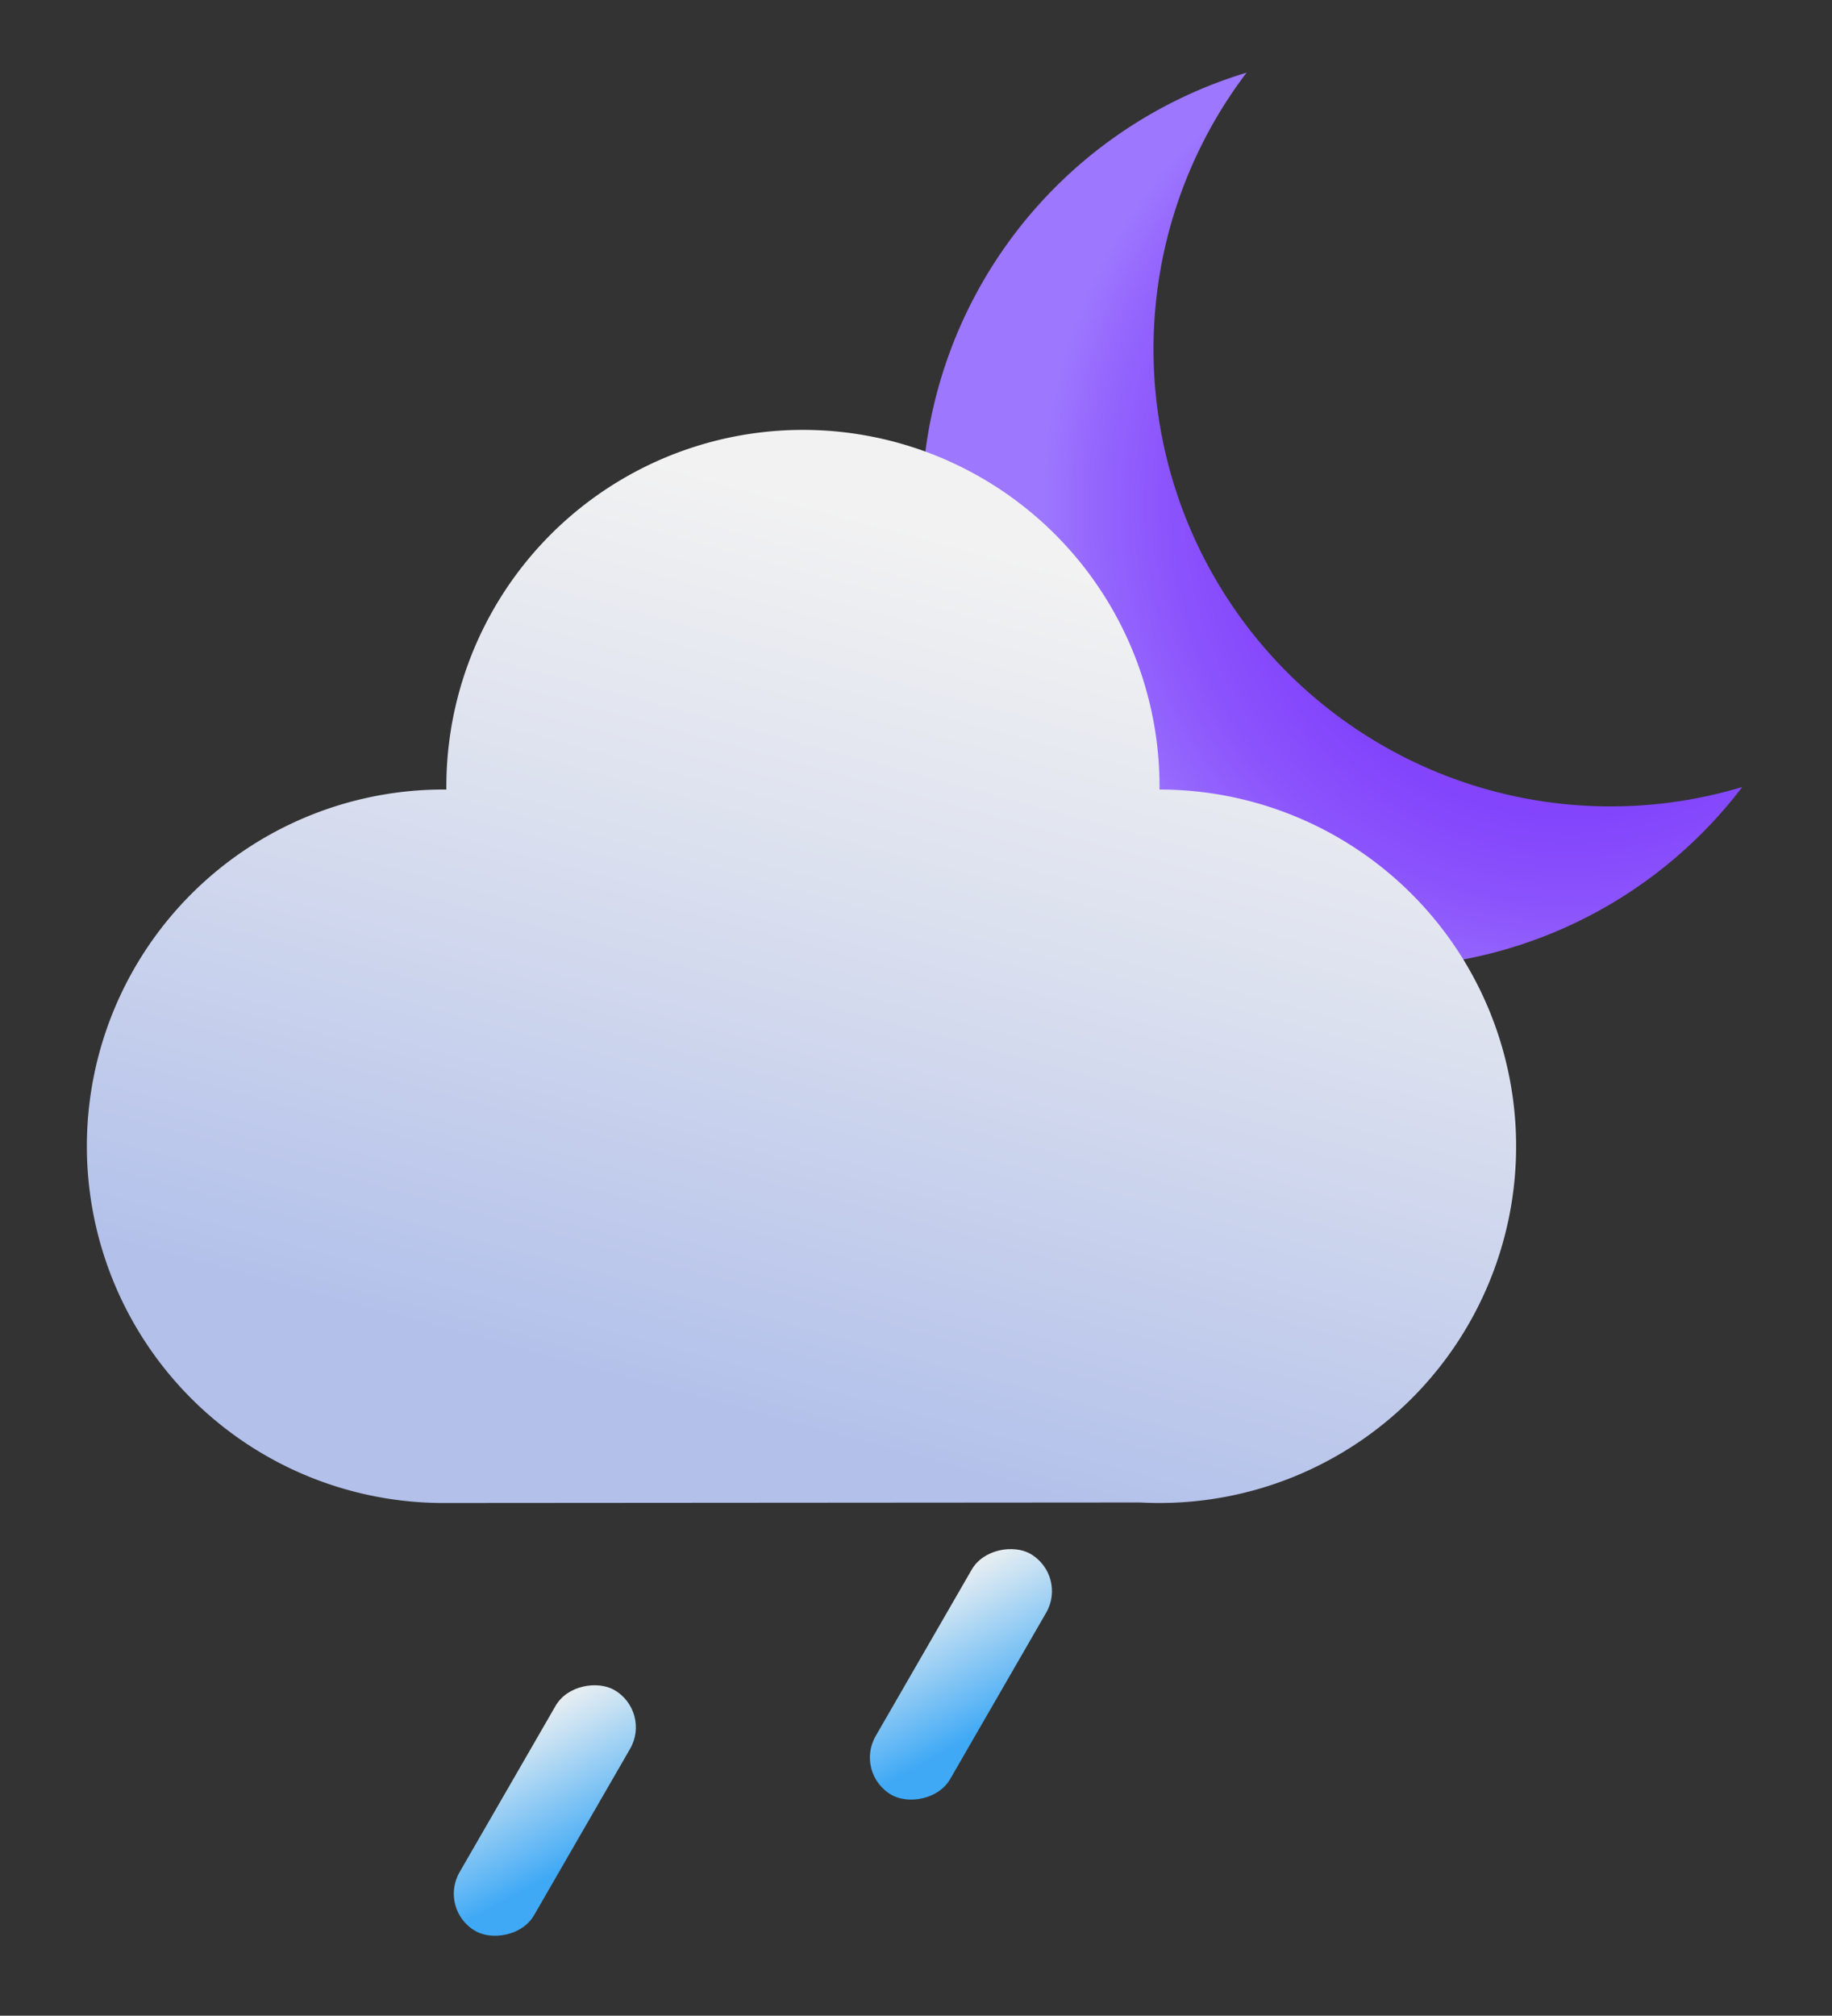
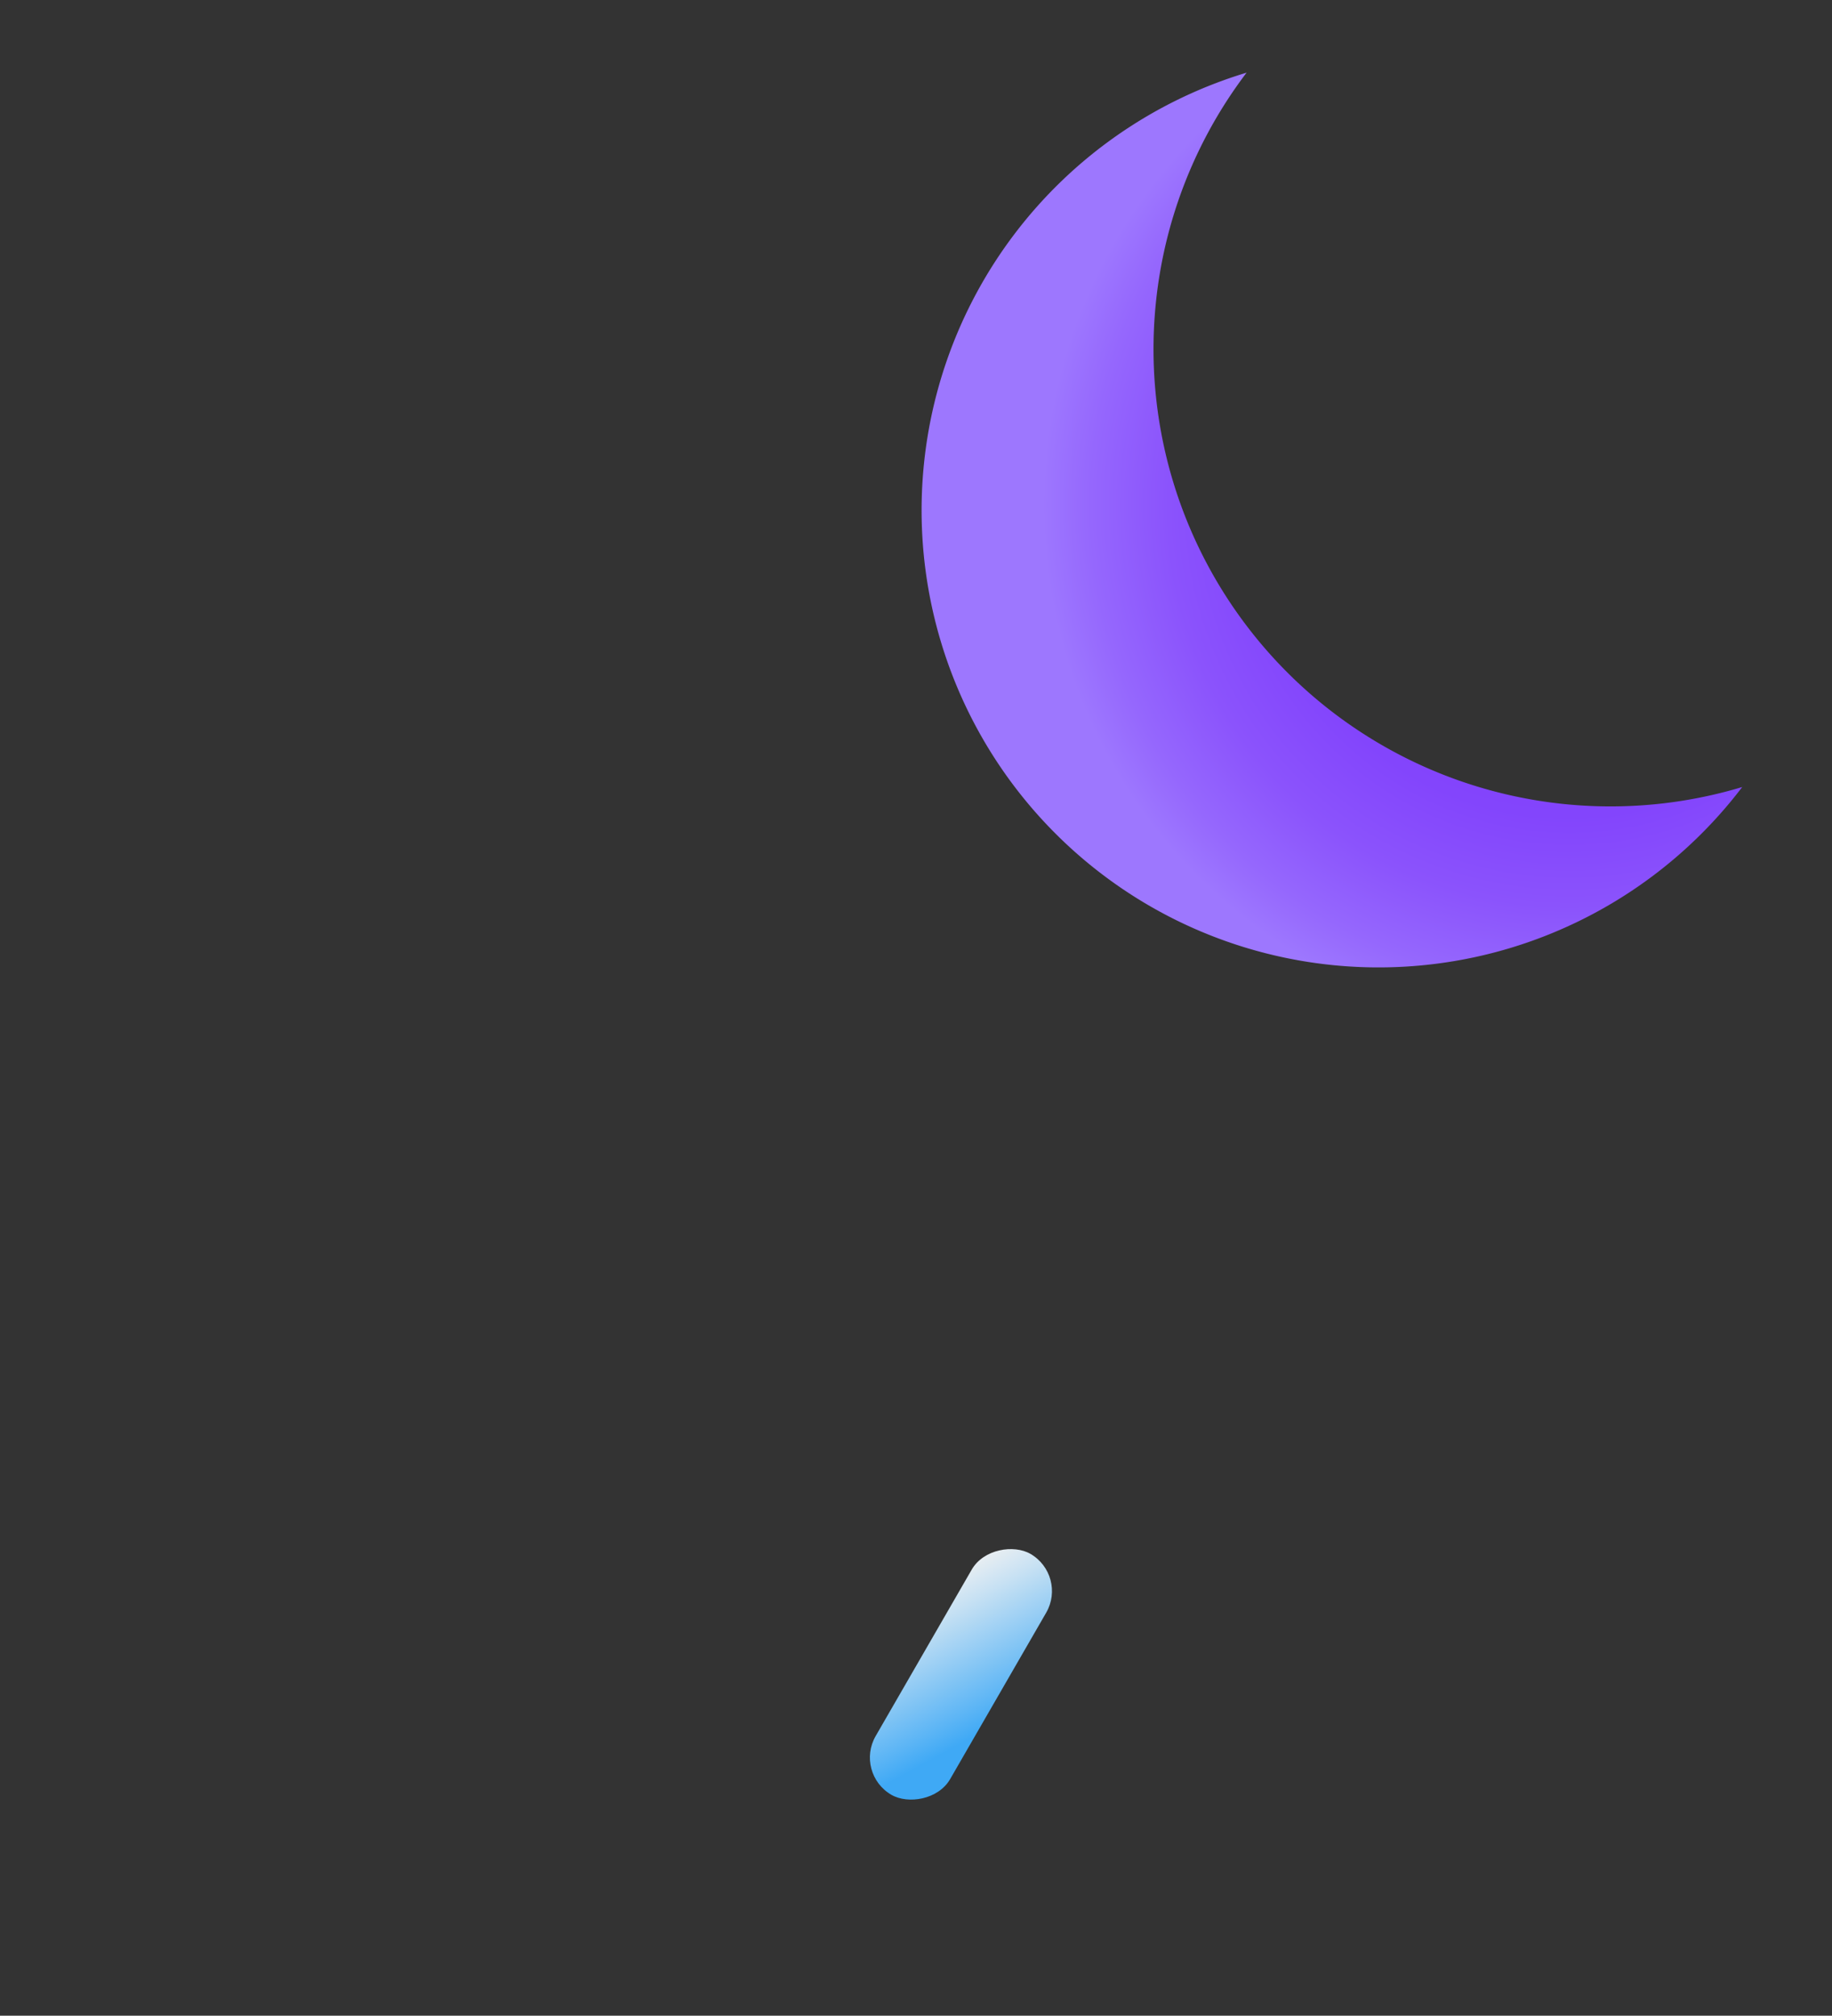
<svg xmlns="http://www.w3.org/2000/svg" xmlns:xlink="http://www.w3.org/1999/xlink" viewBox="0 0 77.119 84.818">
  <rect x="0" y="0" width="77.119" height="84.818" fill="#333333" stroke="none" />
  <defs>
    <style>
      .a {
        fill: url(#a);
      }

      .b {
        fill: url(#b);
      }

      .c {
        fill: url(#c);
      }

      .d {
        fill: url(#d);
      }
    </style>
    <radialGradient id="a" data-name="Безымянный градиент 128" cx="66.066" cy="21.246" r="22.453" gradientUnits="userSpaceOnUse">
      <stop offset="0" stop-color="#7e3bfb" />
      <stop offset="0.375" stop-color="#7f3dfb" />
      <stop offset="0.584" stop-color="#8345fc" />
      <stop offset="0.752" stop-color="#8b53fc" />
      <stop offset="0.897" stop-color="#9567fd" />
      <stop offset="0.987" stop-color="#9d77fe" />
    </radialGradient>
    <linearGradient id="b" data-name="Безымянный градиент 373" x1="30.632" y1="59.935" x2="40.834" y2="22.255" gradientUnits="userSpaceOnUse">
      <stop offset="0" stop-color="#b2c0ea" />
      <stop offset="0.585" stop-color="#dbe0ef" />
      <stop offset="0.987" stop-color="#f2f2f2" />
    </linearGradient>
    <linearGradient id="c" data-name="Безымянный градиент 404" x1="-1529.421" y1="-566.59" x2="-1525.842" y2="-572.465" gradientTransform="translate(1551.022 644.963)" gradientUnits="userSpaceOnUse">
      <stop offset="0" stop-color="#3fa9f5" />
      <stop offset="0.15" stop-color="#5cb5f5" />
      <stop offset="0.738" stop-color="#c7e1f3" />
      <stop offset="1" stop-color="#f2f2f2" />
    </linearGradient>
    <linearGradient id="d" x1="-1515.702" y1="-554.284" x2="-1512.123" y2="-560.16" gradientTransform="translate(1554.819 626.93)" xlink:href="#c" />
  </defs>
  <g>
    <path class="a" d="M73.34,33.117A19.235,19.235,0,1,1,52.476,3.057,19.239,19.239,0,0,0,73.34,33.117Z" />
    <g>
-       <path class="b" d="M63.822,48.234a15.011,15.011,0,0,1-15.011,15.01q-.41,0-.813-.021l-29.208.021a15.011,15.011,0,1,1,0-30.021,15.011,15.011,0,1,1,30.021,0A15.011,15.011,0,0,1,63.822,48.234Z" />
-       <rect class="c" x="17.081" y="74.373" width="11.707" height="3.621" rx="1.81" transform="translate(-54.509 57.954) rotate(-60)" />
      <rect class="d" x="34.598" y="68.645" width="11.707" height="3.621" rx="1.81" transform="translate(-40.791 70.259) rotate(-60)" />
    </g>
  </g>
</svg>